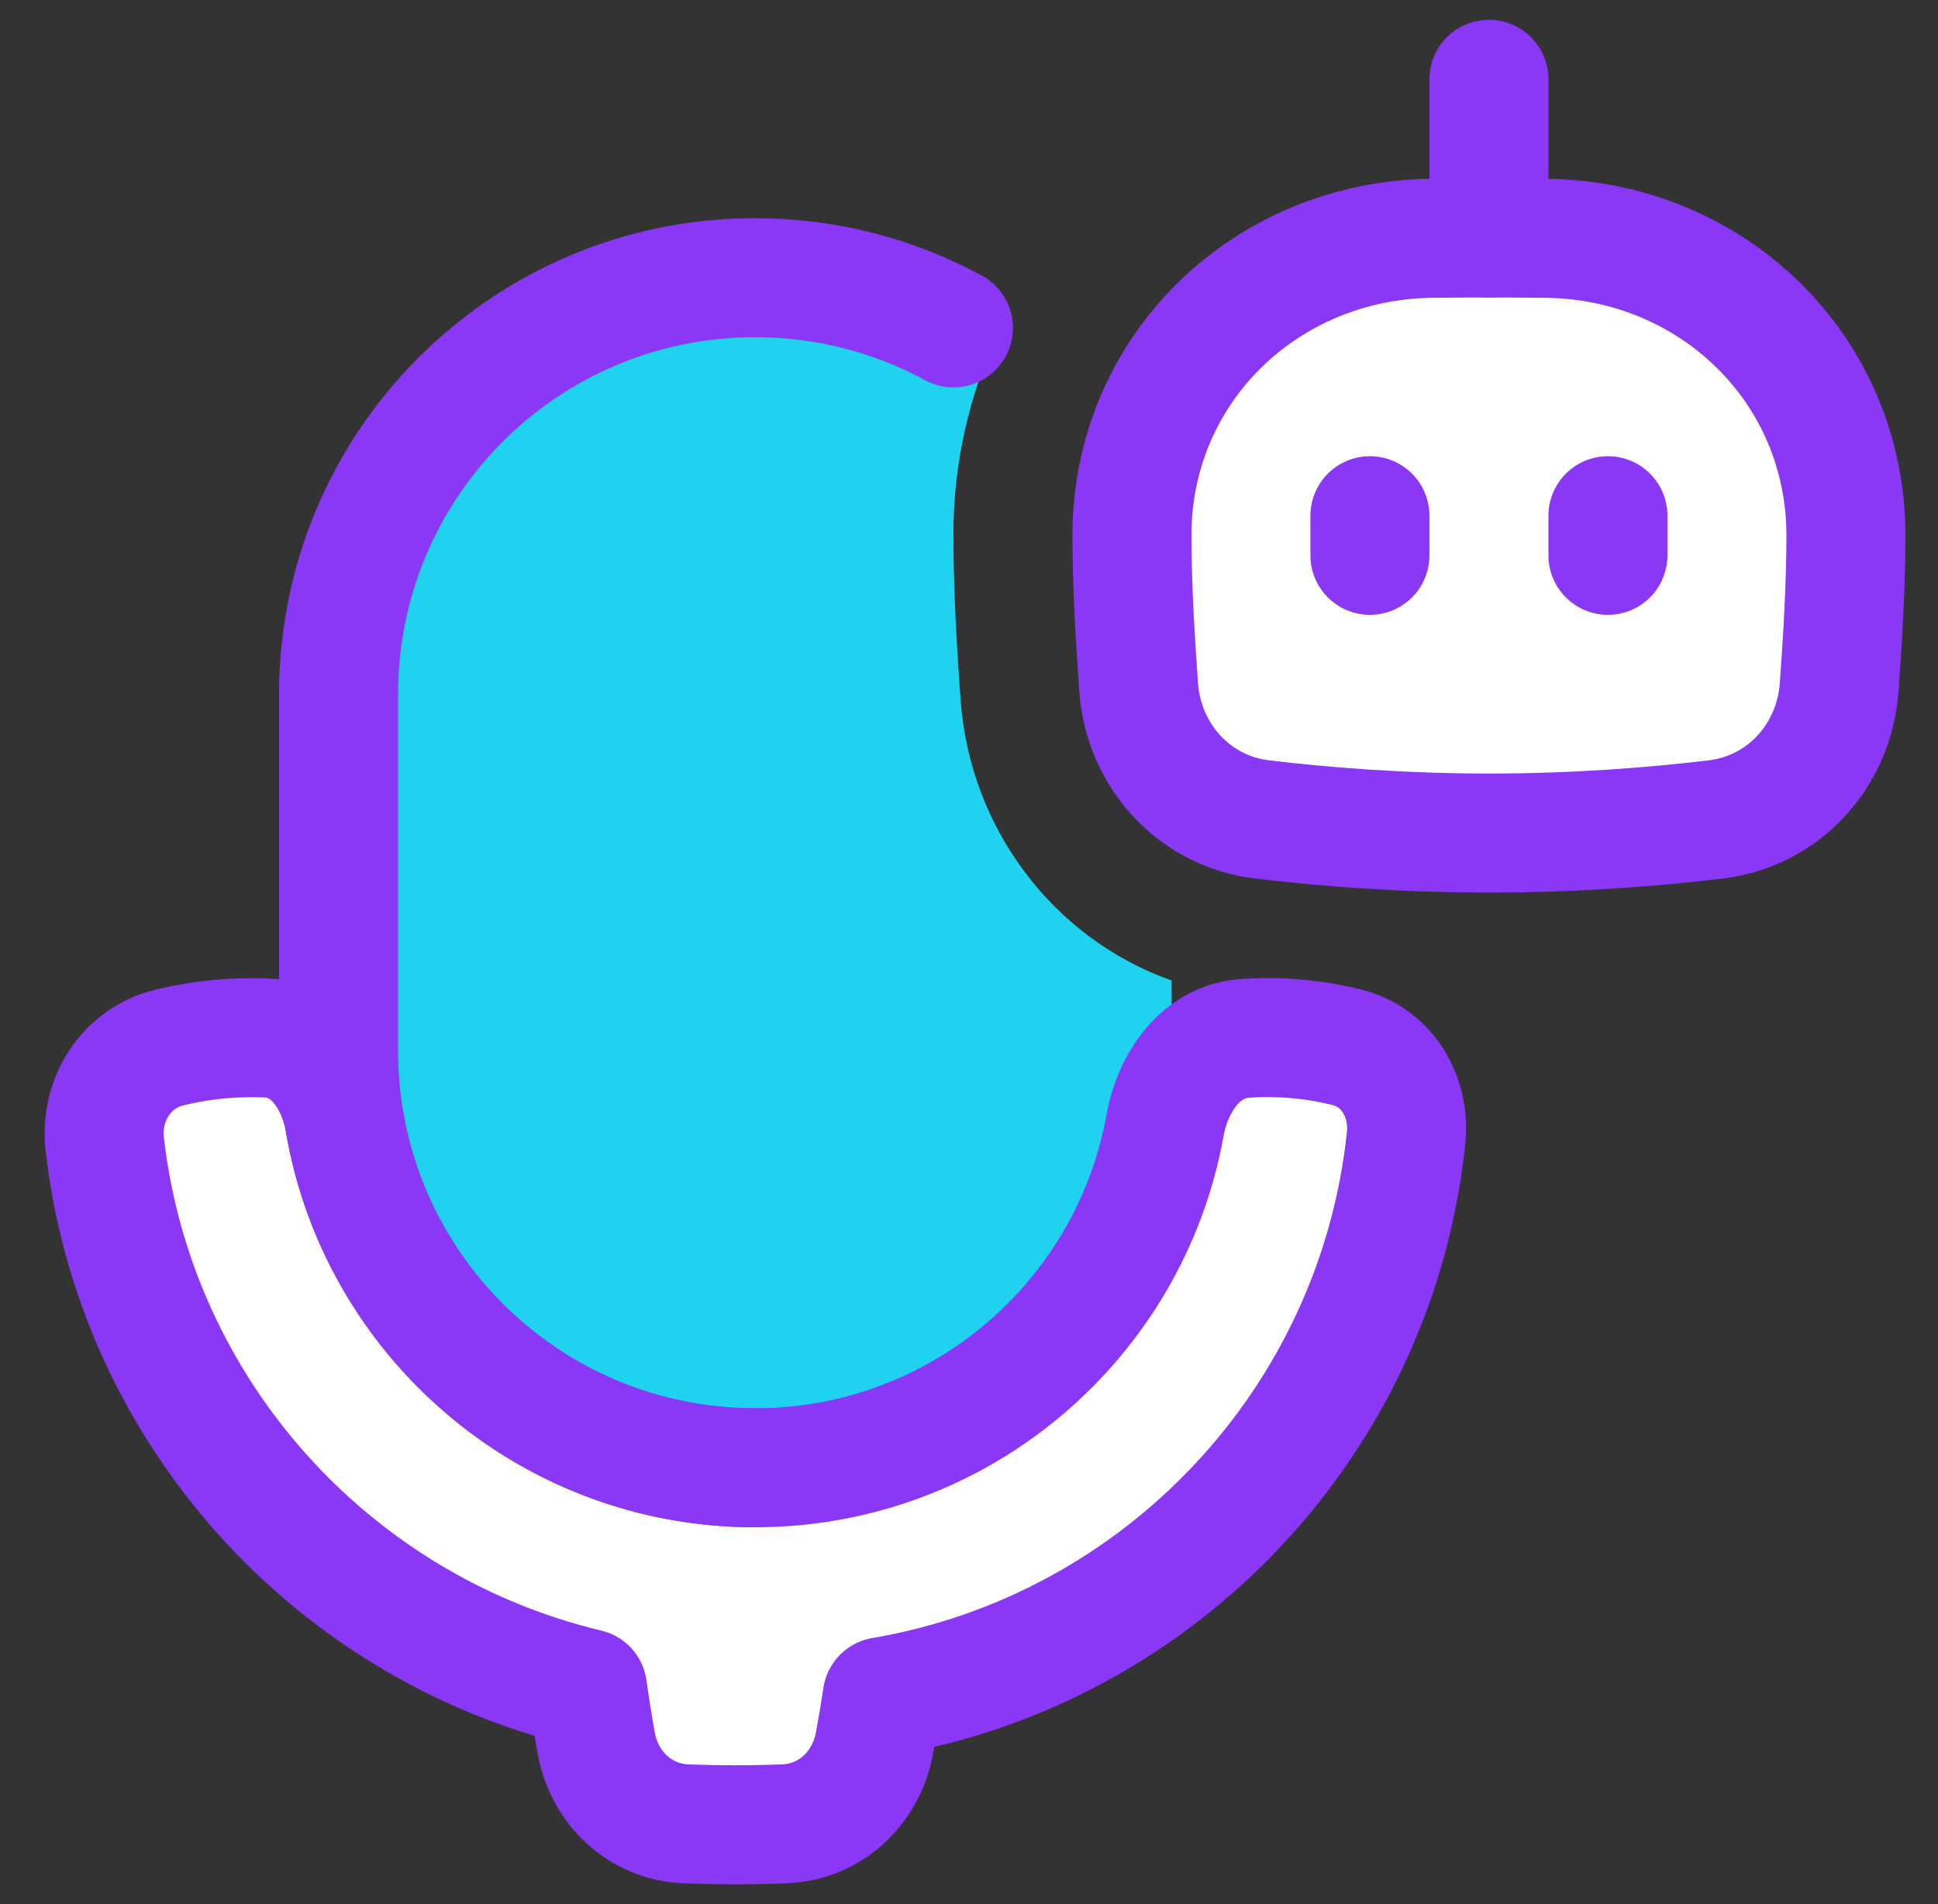
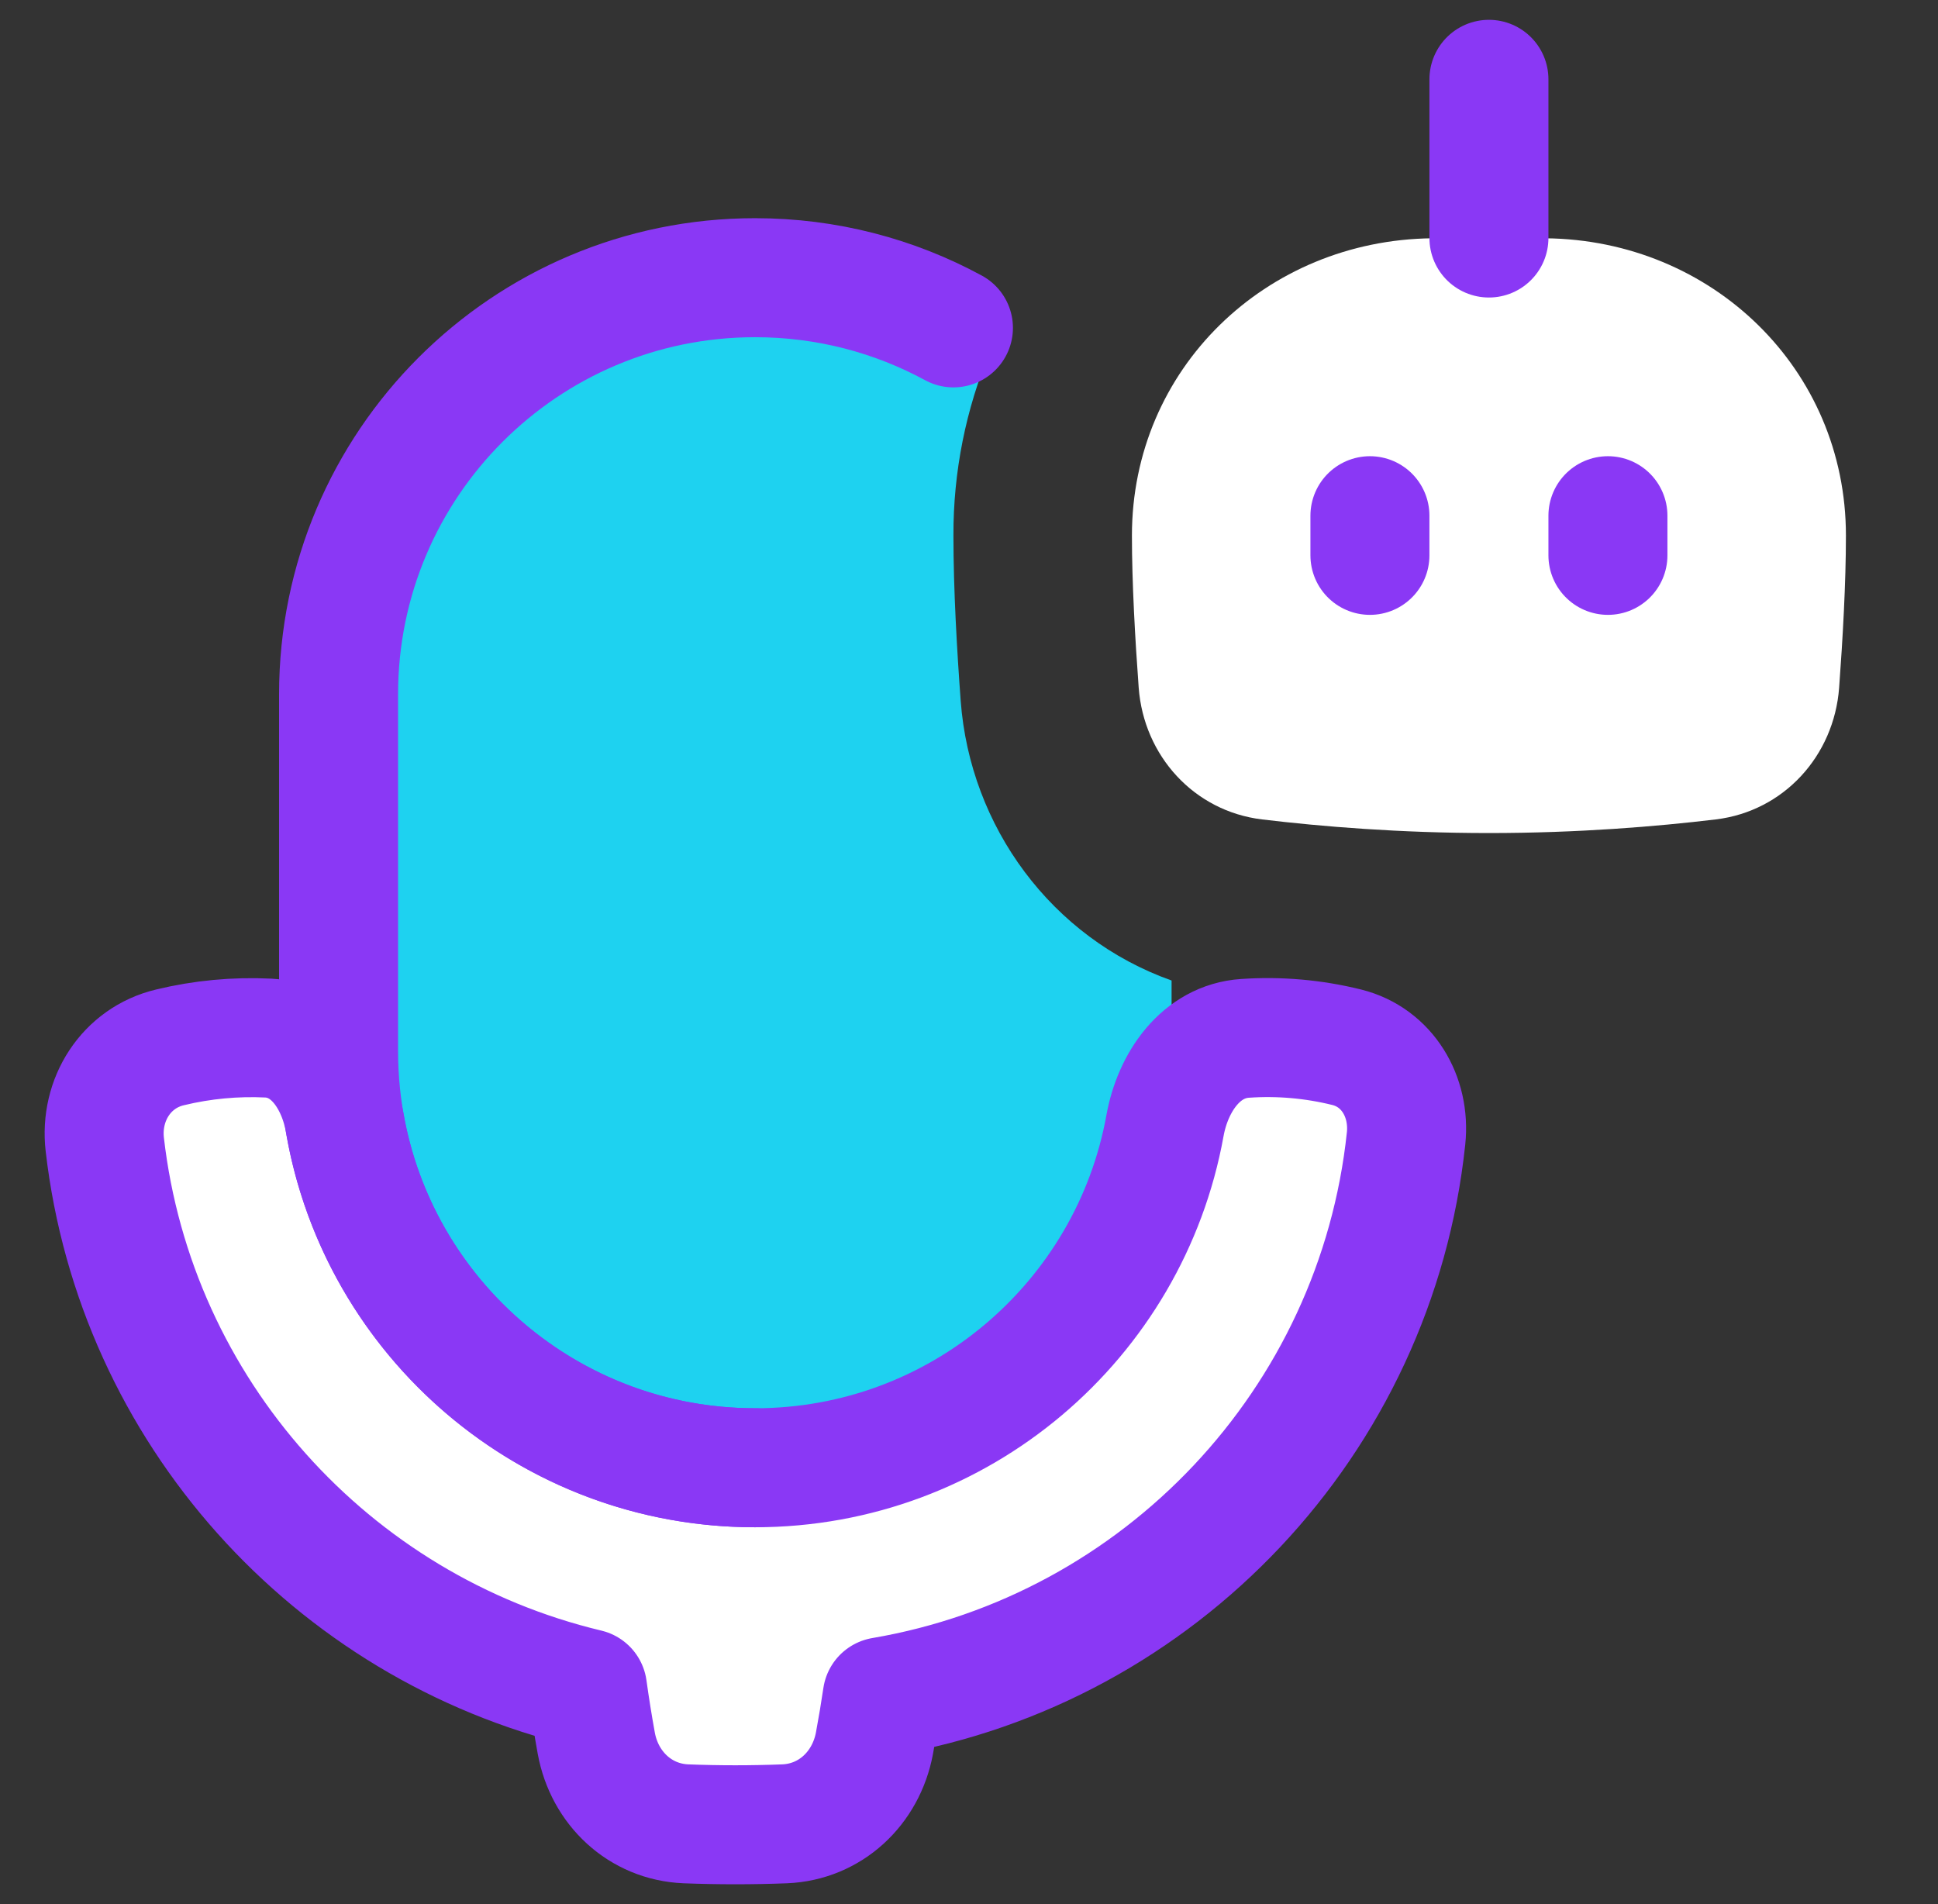
<svg xmlns="http://www.w3.org/2000/svg" width="57" height="56" viewBox="0 0 57 56" fill="none">
  <rect x="0" y="0" width="57" height="56" fill="#333333" stroke="none" />
  <g clip-path="url(#clip0_139_55)">
    <path d="M25.948 49.901C34.117 48.51 40.477 41.811 41.355 33.479C41.483 32.256 40.805 31.099 39.611 30.8C38.635 30.558 37.626 30.469 36.621 30.538C35.322 30.623 34.495 31.824 34.264 33.106C33.231 38.827 28.227 43.167 22.208 43.167C16.157 43.167 11.13 38.778 10.137 33.01C9.923 31.773 9.151 30.602 7.897 30.53C6.923 30.482 5.948 30.574 5.001 30.803C3.711 31.108 2.93 32.342 3.082 33.66C3.985 41.499 9.747 47.862 17.28 49.658C17.352 50.185 17.438 50.718 17.538 51.269C17.78 52.594 18.83 53.584 20.175 53.639C21.142 53.676 22.11 53.676 23.076 53.639C24.423 53.584 25.471 52.594 25.719 51.27C25.806 50.804 25.882 50.347 25.948 49.901Z" fill="white" />
    <path fill-rule="evenodd" clip-rule="evenodd" d="M29.129 10.307C28.405 12.03 28.036 13.881 28.042 15.75C28.042 17.339 28.147 19.144 28.256 20.615C28.532 24.314 30.928 27.582 34.458 28.837V30.917C34.458 37.682 28.974 43.167 22.208 43.167C15.443 43.167 9.958 37.682 9.958 30.917V20.417C9.958 13.651 15.443 8.167 22.208 8.167C24.776 8.167 27.161 8.957 29.129 10.307Z" fill="#1ED2F0" />
    <path d="M54.092 20.225C53.943 22.23 52.464 23.858 50.466 24.099C48.727 24.308 46.411 24.5 43.792 24.5C41.173 24.5 38.858 24.308 37.117 24.099C35.12 23.858 33.641 22.23 33.491 20.225C33.386 18.797 33.292 17.145 33.292 15.75C33.292 10.852 37.229 7.058 42.127 7.008C43.237 6.997 44.347 6.997 45.457 7.008C50.354 7.057 54.292 10.852 54.292 15.75C54.292 17.144 54.198 18.797 54.092 20.225Z" fill="white" />
-     <path d="M54.092 20.225C53.943 22.23 52.464 23.858 50.466 24.099C48.727 24.308 46.411 24.5 43.792 24.5C41.173 24.5 38.858 24.308 37.117 24.099C35.12 23.858 33.641 22.23 33.491 20.225C33.386 18.797 33.292 17.145 33.292 15.75C33.292 10.852 37.229 7.058 42.127 7.008C43.237 6.997 44.347 6.997 45.457 7.008C50.354 7.057 54.292 10.852 54.292 15.75C54.292 17.144 54.198 18.797 54.092 20.225Z" stroke="#8A38F5" stroke-width="3.5" />
    <path d="M43.792 2.333V7M40.292 15.167V16.333M47.292 15.167V16.333" stroke="#8A38F5" stroke-width="3.5" stroke-linecap="round" stroke-linejoin="round" />
    <path d="M25.948 49.901C34.117 48.51 40.477 41.811 41.355 33.479C41.483 32.256 40.805 31.099 39.611 30.8C38.635 30.558 37.626 30.469 36.621 30.538C35.322 30.623 34.495 31.824 34.264 33.106C33.231 38.827 28.227 43.167 22.208 43.167C16.157 43.167 11.13 38.778 10.137 33.01C9.923 31.773 9.151 30.602 7.897 30.53C6.923 30.482 5.948 30.574 5.001 30.803C3.711 31.108 2.93 32.342 3.082 33.66C3.985 41.499 9.747 47.862 17.28 49.658C17.353 50.185 17.438 50.718 17.538 51.269C17.78 52.594 18.83 53.584 20.175 53.639C21.142 53.676 22.11 53.676 23.076 53.639C24.423 53.584 25.471 52.594 25.719 51.27C25.806 50.804 25.882 50.347 25.948 49.901Z" stroke="#8A38F5" stroke-width="3.5" stroke-linejoin="round" />
    <path d="M22.208 43.167C15.443 43.167 9.958 37.682 9.958 30.917V20.417C9.958 13.651 15.443 8.167 22.208 8.167C24.32 8.167 26.307 8.701 28.042 9.643" stroke="#8A38F5" stroke-width="3.5" stroke-linecap="round" stroke-linejoin="round" />
  </g>
  <defs>
    <clipPath id="clip0_139_55">
      <rect width="56" height="56" fill="white" transform="translate(0.625)" />
    </clipPath>
  </defs>
</svg>